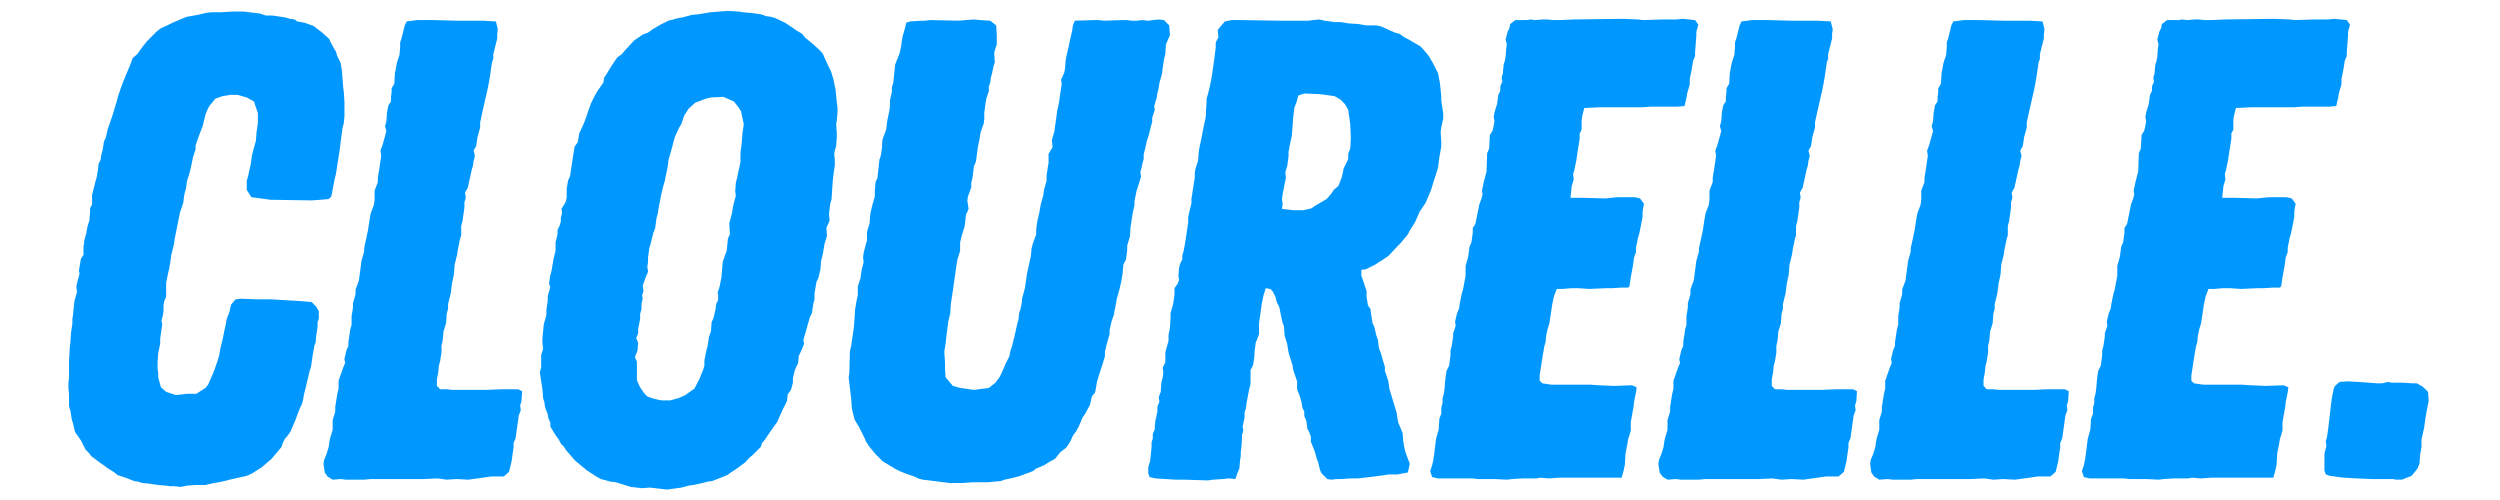
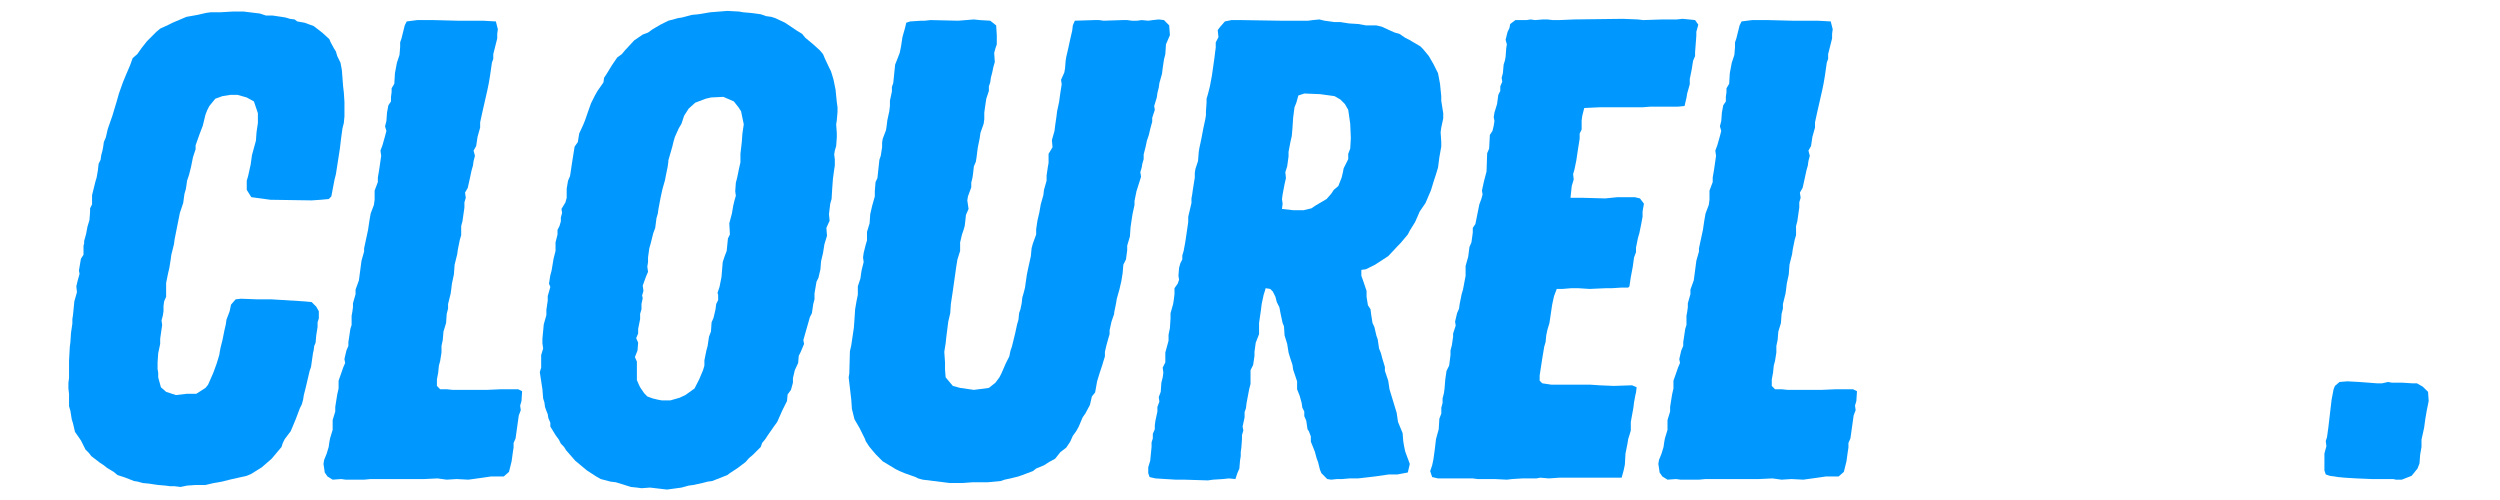
<svg xmlns="http://www.w3.org/2000/svg" version="1.2" preserveAspectRatio="xMidYMid meet" height="100" viewBox="0 0 375 75" zoomAndPan="magnify" width="500">
  <defs />
  <g id="b429462622">
    <g style="fill:#0098ff;fill-opacity:1;">
      <g transform="translate(5.543, 71.856)">
-         <path d="M 21.531 1.188 L 20.656 1.078 L 19.969 1.078 L 19.281 0.984 L 18.188 0.891 L 17.406 0.781 L 16.812 0.688 L 15.828 0.594 L 15.141 0.391 L 14.562 0.297 L 13.281 -0.203 L 12.094 -0.594 L 11.5 -1.078 L 10.516 -1.672 L 10.031 -2.062 L 9.438 -2.453 L 8.156 -3.438 L 7.766 -3.938 L 7.281 -4.422 L 6.594 -5.797 L 5.703 -7.078 L 5.406 -8.359 L 5.219 -8.953 L 5.016 -10.234 L 4.812 -10.922 L 4.812 -12.781 L 4.719 -13.578 L 4.719 -14.453 L 4.812 -15.141 L 4.812 -17.703 L 4.922 -19.766 L 5.016 -20.547 L 5.109 -21.938 L 5.312 -23.312 L 5.312 -24 L 5.406 -24.594 L 5.609 -26.656 L 6 -28.031 L 5.906 -28.906 L 6.094 -29.703 L 6.391 -30.781 L 6.297 -31.266 L 6.594 -33.047 L 6.984 -33.641 L 6.984 -35.016 L 7.078 -35.312 L 7.078 -35.703 L 7.375 -36.781 L 7.578 -37.859 L 7.875 -38.844 L 7.969 -40.031 L 7.969 -40.609 L 8.266 -41.203 L 8.266 -42.578 L 8.75 -44.547 L 8.953 -45.234 L 9.141 -46.312 L 9.25 -47.297 L 9.547 -47.891 L 9.641 -48.578 L 9.828 -49.266 L 9.938 -49.859 L 10.031 -50.547 L 10.328 -51.234 L 10.625 -52.516 L 11.312 -54.484 L 11.906 -56.453 L 12.297 -57.828 L 12.891 -59.5 L 13.375 -60.672 L 13.969 -62.062 L 14.359 -63.141 L 15.047 -63.734 L 15.734 -64.703 L 16.516 -65.688 L 17.906 -67.078 L 18.484 -67.562 L 19.766 -68.156 L 20.359 -68.453 L 22.422 -69.328 L 24.094 -69.625 L 25.375 -69.922 L 26.062 -70.016 L 27.531 -70.016 L 29.406 -70.125 L 30.984 -70.125 L 33.438 -69.828 L 34.328 -69.531 L 35.312 -69.531 L 36.688 -69.328 L 37.266 -69.234 L 37.953 -69.031 L 38.656 -68.938 L 39.047 -68.641 L 40.125 -68.453 L 41.5 -67.953 L 42.781 -66.969 L 43.859 -65.984 L 44.062 -65.5 L 44.547 -64.609 L 44.844 -64.125 L 45.047 -63.438 L 45.531 -62.453 L 45.734 -61.359 L 45.828 -60.188 L 45.922 -58.906 L 46.031 -58.016 L 46.125 -56.547 L 46.125 -54.391 L 46.031 -53.406 L 45.828 -52.609 L 45.625 -51.141 L 45.438 -49.562 L 44.844 -45.734 L 44.641 -44.938 L 44.156 -42.391 L 43.766 -42 L 42.578 -41.891 L 41.203 -41.797 L 35.016 -41.891 L 32.156 -42.281 L 31.469 -43.375 L 31.469 -44.75 L 31.672 -45.438 L 32.062 -47.203 L 32.25 -48.578 L 32.844 -50.75 L 32.938 -52.031 L 33.141 -53.406 L 33.141 -54.875 L 32.547 -56.641 L 31.469 -57.234 L 30.094 -57.625 L 29.016 -57.625 L 27.828 -57.438 L 26.75 -57.047 L 25.859 -55.953 L 25.562 -55.375 L 25.281 -54.672 L 24.875 -53 L 24.391 -51.734 L 23.797 -50.062 L 23.797 -49.469 L 23.406 -48.281 L 23.109 -46.812 L 22.812 -45.625 L 22.516 -44.75 L 22.422 -44.062 L 22.328 -43.469 L 22.125 -42.781 L 21.938 -41.406 L 21.438 -39.922 L 20.656 -36 L 20.547 -35.203 L 20.156 -33.641 L 20.062 -32.938 L 19.859 -31.672 L 19.672 -30.875 L 19.375 -29.406 L 19.375 -27.344 L 19.078 -26.656 L 18.984 -25.969 L 18.984 -25.172 L 18.875 -24.484 L 18.688 -23.797 L 18.781 -23.109 L 18.484 -21.047 L 18.484 -20.266 L 18.188 -18.875 L 18.094 -17.5 L 18.094 -16.516 L 18.188 -15.938 L 18.188 -15.25 L 18.594 -13.766 L 19.375 -13.078 L 20.844 -12.594 L 22.422 -12.781 L 23.891 -12.781 L 25.281 -13.672 L 25.672 -14.156 L 26.453 -15.938 L 26.953 -17.312 L 27.344 -18.594 L 27.438 -19.172 L 27.531 -19.672 L 27.828 -20.844 L 28.125 -22.328 L 28.328 -23.203 L 28.422 -23.891 L 28.906 -25.172 L 29.109 -26.156 L 29.797 -26.953 L 30.578 -27.047 L 33.141 -26.953 L 35.203 -26.953 L 40.031 -26.656 L 41.203 -26.547 L 41.891 -25.859 L 42.281 -25.172 L 42.281 -24.094 L 42.094 -23.5 L 42.094 -22.812 L 41.891 -21.531 L 41.797 -20.453 L 41.594 -19.969 L 41.5 -19.281 L 41.406 -18.875 L 41.109 -16.812 L 40.906 -16.234 L 40.328 -13.766 L 40.031 -12.594 L 39.922 -11.906 L 39.734 -11.219 L 39.438 -10.625 L 38.844 -9.047 L 38.359 -7.875 L 38.062 -7.172 L 37.672 -6.594 L 37.172 -6 L 36.875 -5.406 L 36.688 -4.812 L 35.203 -3.047 L 33.734 -1.766 L 32.156 -0.781 L 31.469 -0.484 L 28.906 0.094 L 27.734 0.391 L 26.547 0.594 L 25.281 0.891 L 23.797 0.891 L 22.516 0.984 Z M 21.531 1.188" style="stroke:none" />
+         <path d="M 21.531 1.188 L 20.656 1.078 L 19.969 1.078 L 19.281 0.984 L 18.188 0.891 L 17.406 0.781 L 16.812 0.688 L 15.828 0.594 L 15.141 0.391 L 14.562 0.297 L 13.281 -0.203 L 12.094 -0.594 L 11.5 -1.078 L 10.516 -1.672 L 10.031 -2.062 L 9.438 -2.453 L 8.156 -3.438 L 7.766 -3.938 L 7.281 -4.422 L 6.594 -5.797 L 5.703 -7.078 L 5.406 -8.359 L 5.219 -8.953 L 5.016 -10.234 L 4.812 -10.922 L 4.812 -12.781 L 4.719 -13.578 L 4.719 -14.453 L 4.812 -15.141 L 4.812 -17.703 L 4.922 -19.766 L 5.016 -20.547 L 5.109 -21.938 L 5.312 -23.312 L 5.312 -24 L 5.406 -24.594 L 5.609 -26.656 L 6 -28.031 L 5.906 -28.906 L 6.094 -29.703 L 6.391 -30.781 L 6.297 -31.266 L 6.594 -33.047 L 6.984 -33.641 L 6.984 -35.016 L 7.078 -35.312 L 7.078 -35.703 L 7.375 -36.781 L 7.578 -37.859 L 7.875 -38.844 L 7.969 -40.031 L 7.969 -40.609 L 8.266 -41.203 L 8.266 -42.578 L 8.75 -44.547 L 8.953 -45.234 L 9.141 -46.312 L 9.25 -47.297 L 9.547 -47.891 L 9.641 -48.578 L 9.828 -49.266 L 9.938 -49.859 L 10.031 -50.547 L 10.328 -51.234 L 10.625 -52.516 L 11.312 -54.484 L 11.906 -56.453 L 12.297 -57.828 L 12.891 -59.5 L 13.375 -60.672 L 13.969 -62.062 L 14.359 -63.141 L 15.047 -63.734 L 15.734 -64.703 L 16.516 -65.688 L 17.906 -67.078 L 18.484 -67.562 L 19.766 -68.156 L 20.359 -68.453 L 22.422 -69.328 L 24.094 -69.625 L 25.375 -69.922 L 26.062 -70.016 L 27.531 -70.016 L 29.406 -70.125 L 30.984 -70.125 L 33.438 -69.828 L 34.328 -69.531 L 35.312 -69.531 L 36.688 -69.328 L 37.266 -69.234 L 37.953 -69.031 L 38.656 -68.938 L 39.047 -68.641 L 40.125 -68.453 L 41.5 -67.953 L 42.781 -66.969 L 43.859 -65.984 L 44.062 -65.5 L 44.547 -64.609 L 44.844 -64.125 L 45.047 -63.438 L 45.531 -62.453 L 45.734 -61.359 L 45.828 -60.188 L 45.922 -58.906 L 46.031 -58.016 L 46.125 -56.547 L 46.125 -54.391 L 46.031 -53.406 L 45.828 -52.609 L 45.625 -51.141 L 45.438 -49.562 L 44.844 -45.734 L 44.641 -44.938 L 44.156 -42.391 L 43.766 -42 L 42.578 -41.891 L 41.203 -41.797 L 35.016 -41.891 L 32.156 -42.281 L 31.469 -43.375 L 31.469 -44.75 L 31.672 -45.438 L 32.062 -47.203 L 32.25 -48.578 L 32.844 -50.75 L 32.938 -52.031 L 33.141 -53.406 L 33.141 -54.875 L 32.547 -56.641 L 31.469 -57.234 L 30.094 -57.625 L 29.016 -57.625 L 27.828 -57.438 L 26.75 -57.047 L 25.859 -55.953 L 25.562 -55.375 L 25.281 -54.672 L 24.875 -53 L 24.391 -51.734 L 23.797 -50.062 L 23.797 -49.469 L 23.406 -48.281 L 23.109 -46.812 L 22.812 -45.625 L 22.516 -44.75 L 22.422 -44.062 L 22.328 -43.469 L 22.125 -42.781 L 21.938 -41.406 L 21.438 -39.922 L 20.656 -36 L 20.547 -35.203 L 20.156 -33.641 L 20.062 -32.938 L 19.859 -31.672 L 19.672 -30.875 L 19.375 -29.406 L 19.375 -27.344 L 19.078 -26.656 L 18.984 -25.969 L 18.984 -25.172 L 18.875 -24.484 L 18.688 -23.797 L 18.781 -23.109 L 18.484 -21.047 L 18.484 -20.266 L 18.188 -18.875 L 18.094 -17.5 L 18.094 -16.516 L 18.188 -15.938 L 18.188 -15.25 L 18.594 -13.766 L 19.375 -13.078 L 20.844 -12.594 L 22.422 -12.781 L 23.891 -12.781 L 25.281 -13.672 L 25.672 -14.156 L 26.453 -15.938 L 26.953 -17.312 L 27.344 -18.594 L 27.438 -19.172 L 27.531 -19.672 L 27.828 -20.844 L 28.125 -22.328 L 28.328 -23.203 L 28.422 -23.891 L 28.906 -25.172 L 29.109 -26.156 L 29.797 -26.953 L 30.578 -27.047 L 33.141 -26.953 L 35.203 -26.953 L 40.031 -26.656 L 41.203 -26.547 L 41.891 -25.859 L 42.281 -25.172 L 42.281 -24.094 L 42.094 -23.5 L 42.094 -22.812 L 41.891 -21.531 L 41.797 -20.453 L 41.594 -19.969 L 41.5 -19.281 L 41.406 -18.875 L 41.109 -16.812 L 40.906 -16.234 L 40.328 -13.766 L 40.031 -12.594 L 39.922 -11.906 L 39.734 -11.219 L 39.438 -10.625 L 38.844 -9.047 L 38.359 -7.875 L 38.062 -7.172 L 37.172 -6 L 36.875 -5.406 L 36.688 -4.812 L 35.203 -3.047 L 33.734 -1.766 L 32.156 -0.781 L 31.469 -0.484 L 28.906 0.094 L 27.734 0.391 L 26.547 0.594 L 25.281 0.891 L 23.797 0.891 L 22.516 0.984 Z M 21.531 1.188" style="stroke:none" />
      </g>
    </g>
    <g style="fill:#0098ff;fill-opacity:1;">
      <g transform="translate(45.569, 71.856)">
        <path d="M 4.328 0.094 L 3.547 -0.391 L 3.141 -0.984 L 3.047 -1.672 L 2.953 -2.266 L 3.047 -2.859 L 3.438 -3.828 L 3.734 -4.812 L 3.828 -5.5 L 3.938 -6.094 L 4.328 -7.375 L 4.328 -8.844 L 4.719 -10.125 L 4.719 -10.812 L 4.812 -11.406 L 5.016 -12.688 L 5.219 -13.578 L 5.219 -14.75 L 5.703 -16.125 L 5.906 -16.719 L 6.203 -17.406 L 6.094 -18 L 6.391 -19.281 L 6.688 -19.969 L 6.688 -20.547 L 6.781 -21.141 L 6.984 -22.516 L 7.172 -23.109 L 7.172 -24.484 L 7.281 -25.078 L 7.375 -25.766 L 7.375 -26.359 L 7.766 -27.734 L 7.766 -28.422 L 8.266 -29.797 L 8.656 -32.75 L 9.047 -34.125 L 9.047 -34.609 L 9.641 -37.375 L 9.828 -38.656 L 10.031 -39.828 L 10.516 -41.109 L 10.625 -41.891 L 10.625 -43.266 L 11.109 -44.547 L 11.109 -45.234 L 11.312 -46.422 L 11.609 -48.484 L 11.5 -49.266 L 11.797 -50.062 L 12.188 -51.438 L 12.391 -52.219 L 12.188 -52.906 L 12.391 -53.703 L 12.484 -54.969 L 12.688 -56.062 L 13.078 -56.641 L 13.078 -57.328 L 13.172 -58.016 L 13.172 -58.609 L 13.578 -59.297 L 13.672 -60.875 L 13.969 -62.453 L 14.359 -63.625 L 14.453 -64.812 L 14.453 -65.5 L 14.656 -66.094 L 15.141 -68.047 L 15.438 -68.641 L 17.016 -68.844 L 19.375 -68.844 L 23.016 -68.75 L 26.844 -68.75 L 28.812 -68.641 L 29.109 -67.469 L 29.016 -66.781 L 29.016 -66.094 L 28.422 -63.734 L 28.422 -63.031 L 28.219 -62.453 L 27.922 -60.391 L 27.734 -59.297 L 27.531 -58.312 L 26.75 -54.875 L 26.453 -53.5 L 26.453 -52.719 L 26.062 -51.328 L 25.859 -49.953 L 25.469 -49.266 L 25.672 -48.484 L 25.469 -47.703 L 25.375 -47.016 L 25.172 -46.312 L 24.875 -44.938 L 24.594 -43.672 L 24.188 -42.969 L 24.297 -42.188 L 24.094 -41.5 L 24.094 -40.719 L 23.797 -38.656 L 23.609 -37.953 L 23.609 -36.578 L 23.406 -35.891 L 23.109 -34.422 L 23.016 -33.734 L 22.625 -32.156 L 22.516 -30.688 L 22.219 -29.312 L 22.125 -28.516 L 22.031 -27.828 L 21.641 -26.25 L 21.641 -25.562 L 21.438 -24.781 L 21.344 -23.406 L 20.953 -22.125 L 20.844 -20.844 L 20.656 -19.969 L 20.656 -18.984 L 20.547 -18.297 L 20.453 -17.703 L 20.266 -17.016 L 20.156 -15.938 L 19.969 -14.953 L 19.969 -13.969 L 20.453 -13.469 L 21.438 -13.469 L 22.328 -13.375 L 27.438 -13.375 L 29.594 -13.469 L 32.156 -13.469 L 32.75 -13.172 L 32.656 -11.703 L 32.453 -11.016 L 32.547 -10.328 L 32.25 -9.547 L 31.766 -6.094 L 31.469 -5.406 L 31.469 -4.719 L 31.375 -4.125 L 31.172 -2.656 L 30.781 -1.078 L 30 -0.391 L 28.125 -0.391 L 26.844 -0.203 L 24.688 0.094 L 22.922 0 L 21.438 0.094 L 20.062 -0.094 L 18.094 0 L 10.031 0 L 9.047 0.094 L 6.297 0.094 L 5.609 0 Z M 4.328 0.094" style="stroke:none" />
      </g>
    </g>
    <g style="fill:#0098ff;fill-opacity:1;">
      <g transform="translate(76.253, 71.856)">
        <path d="M 23.797 1.578 L 21.25 1.281 L 19.969 1.375 L 19.281 1.281 L 18.391 1.188 L 16.125 0.484 L 15.344 0.391 L 13.859 0 L 13.172 -0.391 L 11.797 -1.281 L 10.031 -2.75 L 8.656 -4.328 L 8.359 -4.812 L 7.875 -5.312 L 7.578 -5.906 L 7.078 -6.594 L 6.297 -7.875 L 6.297 -8.453 L 6 -9.141 L 5.906 -9.734 L 5.703 -10.234 L 5.5 -10.812 L 5.406 -11.5 L 5.219 -12.094 L 5.109 -13.469 L 5.016 -14.062 L 4.719 -16.031 L 4.922 -16.719 L 4.922 -18.594 L 5.219 -19.578 L 5.109 -20.359 L 5.109 -21.047 L 5.312 -23.203 L 5.703 -24.594 L 5.703 -25.375 L 5.906 -26.75 L 5.906 -27.438 L 6.297 -28.812 L 6.094 -29.312 L 6.297 -30.578 L 6.484 -31.266 L 6.781 -33.047 L 7.078 -34.219 L 7.078 -35.5 L 7.375 -36.688 L 7.375 -37.375 L 7.672 -37.953 L 7.875 -38.656 L 7.875 -39.234 L 8.062 -39.922 L 7.969 -40.516 L 8.562 -41.5 L 8.75 -42.188 L 8.75 -43.562 L 8.953 -44.75 L 9.25 -45.438 L 9.344 -46.031 L 9.547 -47.406 L 9.938 -49.859 L 10.422 -50.547 L 10.625 -51.828 L 11.219 -53.109 L 11.5 -53.797 L 11.906 -54.969 L 12.391 -56.344 L 12.984 -57.531 L 13.375 -58.219 L 14.266 -59.5 L 14.359 -60.188 L 14.75 -60.781 L 15.531 -62.062 L 16.328 -63.234 L 17.016 -63.734 L 17.5 -64.312 L 18.875 -65.797 L 20.156 -66.672 L 20.953 -66.969 L 21.641 -67.469 L 22.812 -68.156 L 24 -68.75 L 25.469 -69.141 L 26.062 -69.234 L 27.531 -69.625 L 28.516 -69.719 L 30.297 -70.016 L 31.672 -70.125 L 32.844 -70.219 L 34.609 -70.125 L 35.203 -70.016 L 36.281 -69.922 L 37.859 -69.719 L 38.656 -69.438 L 39.438 -69.328 L 40.031 -69.141 L 41.5 -68.453 L 43.266 -67.266 L 44.062 -66.781 L 44.547 -66.188 L 45.625 -65.297 L 46.719 -64.312 L 47.203 -63.734 L 47.5 -63.031 L 48.094 -61.766 L 48.391 -61.172 L 48.578 -60.578 L 48.781 -59.891 L 49.078 -58.422 L 49.266 -56.547 L 49.375 -55.766 L 49.375 -55.078 L 49.266 -53.797 L 49.172 -53.203 L 49.266 -51.922 L 49.266 -51.234 L 49.172 -49.953 L 48.969 -49.266 L 48.875 -48.688 L 48.969 -47.984 L 48.969 -47.016 L 48.875 -46.422 L 48.688 -45.047 L 48.578 -43.562 L 48.484 -42 L 48.281 -41.297 L 48.094 -39.734 L 48.188 -38.75 L 47.703 -37.672 L 47.797 -36.484 L 47.406 -35.203 L 47.203 -33.922 L 46.906 -32.656 L 46.812 -31.469 L 46.516 -30.188 L 46.219 -29.594 L 45.922 -27.828 L 45.922 -26.953 L 45.734 -26.25 L 45.531 -24.875 L 45.234 -24.297 L 44.25 -20.844 L 44.359 -20.266 L 43.859 -19.078 L 43.562 -18.484 L 43.469 -17.406 L 42.969 -16.328 L 42.688 -15.141 L 42.688 -14.453 L 42.391 -13.375 L 41.891 -12.688 L 41.797 -11.703 L 41.109 -10.328 L 40.328 -8.562 L 39.828 -7.875 L 38.938 -6.594 L 38.547 -6 L 38.062 -5.406 L 37.859 -4.812 L 36.688 -3.641 L 36.094 -3.141 L 35.594 -2.562 L 34.422 -1.672 L 33.234 -0.891 L 32.844 -0.594 L 30.578 0.297 L 29.891 0.391 L 29.109 0.594 L 27.734 0.891 L 27.047 0.984 L 25.969 1.281 Z M 23.016 -11.797 L 24.297 -11.797 L 25.672 -12.188 L 26.547 -12.594 L 27.922 -13.578 L 28.625 -14.953 L 29.203 -16.328 L 29.406 -17.016 L 29.406 -17.797 L 29.703 -19.281 L 29.891 -19.969 L 30.094 -21.344 L 30.391 -22.125 L 30.484 -23.5 L 30.781 -24.188 L 31.078 -25.469 L 31.172 -26.25 L 31.469 -26.844 L 31.469 -27.641 L 31.375 -27.922 L 31.672 -28.812 L 31.969 -30.297 L 32.156 -32.547 L 32.453 -33.438 L 32.75 -34.219 L 32.938 -36.094 L 33.234 -36.688 L 33.141 -38.359 L 33.531 -39.828 L 33.734 -41.016 L 33.922 -41.797 L 34.125 -42.484 L 34.031 -43.172 L 34.125 -44.453 L 34.328 -45.234 L 34.609 -46.609 L 34.812 -47.5 L 34.812 -48.781 L 35.016 -50.547 L 35.109 -51.828 L 35.312 -53.203 L 34.906 -55.172 L 34.516 -55.766 L 33.828 -56.641 L 32.25 -57.328 L 30.391 -57.234 L 29.594 -57.047 L 28.031 -56.453 L 27.047 -55.562 L 26.359 -54.484 L 25.969 -53.297 L 25.562 -52.609 L 24.984 -51.328 L 24.781 -50.641 L 24.594 -49.859 L 24 -47.797 L 24 -47.594 L 23.891 -46.812 L 23.609 -45.438 L 23.5 -44.844 L 23.109 -43.469 L 22.812 -42.094 L 22.516 -40.516 L 22.422 -39.828 L 22.219 -39.141 L 22.031 -37.672 L 21.734 -36.875 L 21.344 -35.312 L 21.141 -34.609 L 20.953 -33.234 L 20.953 -32.547 L 20.844 -31.859 L 20.953 -31.078 L 20.656 -30.391 L 20.156 -29.016 L 20.266 -28.219 L 20.062 -27.531 L 20.156 -27.141 L 19.969 -26.25 L 19.969 -25.469 L 19.766 -24.781 L 19.766 -24 L 19.469 -22.516 L 19.469 -21.828 L 19.172 -21.141 L 19.469 -20.453 L 19.375 -19.281 L 18.984 -18.297 L 19.281 -17.609 L 19.281 -14.844 L 19.578 -14.156 L 19.766 -13.766 L 20.359 -12.891 L 20.844 -12.391 L 21.641 -12.094 L 22.422 -11.906 Z M 23.016 -11.797" style="stroke:none" />
      </g>
    </g>
    <g style="fill:#0098ff;fill-opacity:1;">
      <g transform="translate(121.097, 71.856)">
        <path d="M 21.344 0.594 L 17.312 0.094 L 16.625 -0.094 L 16.234 -0.297 L 14.562 -0.891 L 13.859 -1.188 L 13.281 -1.469 L 11.312 -2.656 L 10.328 -3.641 L 9.734 -4.328 L 9.25 -4.922 L 8.75 -5.703 L 8.656 -6 L 7.875 -7.578 L 7.078 -8.953 L 6.688 -10.516 L 6.594 -11.906 L 6.203 -15.25 L 6.297 -15.828 L 6.391 -19.172 L 6.594 -20.062 L 6.984 -22.719 L 7.078 -24 L 7.172 -25.469 L 7.375 -26.656 L 7.578 -27.641 L 7.578 -28.906 L 7.969 -30.094 L 8.062 -30.781 L 8.156 -31.375 L 8.453 -32.547 L 8.359 -33.234 L 8.453 -33.922 L 8.75 -35.109 L 8.953 -35.797 L 8.953 -37.078 L 9.344 -38.359 L 9.438 -39.734 L 9.734 -41.016 L 10.125 -42.391 L 10.125 -43.172 L 10.234 -44.547 L 10.516 -45.141 L 10.812 -47.891 L 11.016 -48.484 L 11.219 -49.766 L 11.219 -50.453 L 11.312 -51.047 L 11.797 -52.312 L 11.906 -53 L 12 -53.797 L 12.297 -55.172 L 12.391 -55.953 L 12.391 -56.75 L 12.688 -58.125 L 12.688 -58.812 L 12.891 -59.406 L 13.172 -62.156 L 13.672 -63.438 L 13.859 -63.922 L 14.062 -64.906 L 14.266 -66.281 L 14.656 -67.656 L 14.844 -68.453 L 15.438 -68.641 L 17.109 -68.75 L 17.609 -68.75 L 18.484 -68.844 L 22.625 -68.75 L 24.984 -68.938 L 25.859 -68.844 L 27.438 -68.75 L 28.328 -68.047 L 28.422 -66.578 L 28.422 -65.203 L 28.219 -64.609 L 28.031 -63.922 L 28.125 -62.547 L 27.922 -61.859 L 27.734 -60.969 L 27.531 -60.188 L 27.438 -59.5 L 27.234 -58.906 L 27.234 -58.219 L 26.844 -57.047 L 26.656 -55.766 L 26.547 -54.969 L 26.547 -53.984 L 26.453 -53.297 L 25.969 -51.922 L 25.859 -51.141 L 25.562 -49.656 L 25.375 -48.188 L 25.281 -47.594 L 24.984 -46.906 L 24.875 -45.922 L 24.781 -45.234 L 24.594 -44.453 L 24.594 -43.766 L 24.094 -42.391 L 24 -41.797 L 24.188 -40.516 L 23.797 -39.625 L 23.703 -38.75 L 23.609 -37.953 L 23.406 -37.266 L 23.203 -36.688 L 22.922 -35.5 L 22.922 -34.219 L 22.516 -32.938 L 22.328 -31.766 L 21.828 -28.219 L 21.531 -26.25 L 21.438 -24.875 L 21.141 -23.609 L 20.844 -21.25 L 20.75 -20.359 L 20.656 -19.766 L 20.547 -19.078 L 20.656 -17.5 L 20.656 -16.422 L 20.75 -15.25 L 21.828 -13.969 L 22.922 -13.672 L 24.984 -13.375 L 27.234 -13.672 L 28.219 -14.453 L 28.812 -15.25 L 29.109 -15.828 L 29.797 -17.406 L 30.297 -18.391 L 30.484 -19.281 L 30.688 -19.859 L 31.172 -21.828 L 31.469 -23.203 L 31.672 -23.891 L 31.766 -24.875 L 31.969 -25.469 L 32.156 -26.359 L 32.25 -27.234 L 32.453 -27.922 L 32.656 -28.719 L 32.75 -29.406 L 32.938 -30.688 L 33.141 -31.672 L 33.531 -33.438 L 33.641 -34.609 L 33.828 -35.312 L 34.328 -36.688 L 34.328 -37.469 L 34.516 -38.75 L 34.812 -40.031 L 35.016 -41.203 L 35.406 -42.578 L 35.5 -43.375 L 35.891 -44.75 L 35.891 -45.531 L 36.094 -46.906 L 36.188 -47.406 L 36.188 -48.781 L 36.781 -49.766 L 36.688 -50.844 L 37.078 -52.219 L 37.172 -53 L 37.375 -54.391 L 37.469 -55.172 L 37.766 -56.547 L 37.953 -57.922 L 38.156 -59.203 L 38.062 -59.891 L 38.547 -60.969 L 38.656 -61.562 L 38.75 -62.75 L 38.844 -63.328 L 39.141 -64.609 L 39.438 -65.984 L 39.734 -67.266 L 39.828 -68.047 L 40.125 -68.75 L 43.078 -68.844 L 43.766 -68.844 L 44.453 -68.75 L 47.297 -68.844 L 47.984 -68.844 L 48.688 -68.75 L 49.469 -68.75 L 50.156 -68.844 L 51.141 -68.75 L 51.828 -68.844 L 52.719 -68.938 L 53.5 -68.844 L 54.281 -68.047 L 54.391 -66.578 L 53.797 -65.203 L 53.703 -63.734 L 53.5 -62.938 L 53.297 -61.562 L 53.203 -60.781 L 52.812 -59.406 L 52.719 -58.719 L 52.516 -57.922 L 52.422 -57.234 L 52.031 -55.953 L 52.125 -55.375 L 51.734 -54.188 L 51.734 -53.594 L 51.438 -52.516 L 51.234 -51.625 L 50.938 -50.75 L 50.75 -49.859 L 50.453 -48.688 L 50.453 -47.984 L 50.25 -47.297 L 50.156 -46.719 L 49.953 -46.031 L 50.062 -45.344 L 49.375 -43.172 L 49.078 -41.703 L 49.078 -41.109 L 48.781 -39.734 L 48.688 -39.141 L 48.484 -37.766 L 48.391 -36.391 L 47.984 -35.016 L 47.984 -34.328 L 47.797 -32.938 L 47.406 -32.156 L 47.297 -30.875 L 47.109 -29.703 L 46.812 -28.422 L 46.422 -27.047 L 46.312 -26.359 L 46.031 -24.984 L 46.031 -24.781 L 45.625 -23.609 L 45.344 -22.328 L 45.344 -21.734 L 45.141 -21.047 L 44.844 -19.969 L 44.641 -19.078 L 44.641 -18.391 L 44.453 -17.797 L 44.25 -17.109 L 43.859 -15.938 L 43.469 -14.656 L 43.172 -12.984 L 42.688 -12.391 L 42.391 -11.109 L 41.703 -9.828 L 41.297 -9.25 L 40.719 -7.875 L 40.328 -7.172 L 39.828 -6.484 L 39.438 -5.609 L 38.844 -4.719 L 37.953 -4.031 L 37.172 -3.047 L 36.281 -2.562 L 35.5 -2.062 L 34.328 -1.578 L 33.828 -1.188 L 32.25 -0.594 L 31.672 -0.391 L 30.484 -0.094 L 29.594 0.094 L 29.016 0.297 L 27.047 0.484 L 24.781 0.484 L 23.312 0.594 Z M 21.344 0.594" style="stroke:none" />
      </g>
    </g>
    <g style="fill:#0098ff;fill-opacity:1;">
      <g transform="translate(168.204, 71.856)">
        <path d="M 12.984 0.203 L 9.438 0.094 L 8.156 0.094 L 5.109 -0.094 L 4.234 -0.297 L 4.031 -0.891 L 4.031 -1.766 L 4.328 -2.75 L 4.422 -3.734 L 4.531 -4.812 L 4.531 -5.5 L 4.719 -6.094 L 4.719 -6.781 L 5.016 -7.469 L 5.016 -8.062 L 5.109 -8.75 L 5.406 -10.125 L 5.406 -10.812 L 5.703 -11.609 L 5.609 -12.297 L 5.906 -13.078 L 6 -14.453 L 6.203 -15.25 L 6.297 -15.938 L 6.203 -16.719 L 6.594 -17.5 L 6.594 -18.984 L 7.078 -20.75 L 7.078 -21.641 L 7.281 -22.625 L 7.375 -24.094 L 7.375 -24.875 L 7.766 -26.25 L 7.875 -26.953 L 7.969 -27.734 L 7.969 -28.625 L 8.453 -29.312 L 8.656 -29.891 L 8.562 -30.484 L 8.656 -31.672 L 8.844 -32.359 L 9.141 -32.938 L 9.141 -33.531 L 9.344 -34.219 L 9.547 -35.312 L 9.641 -35.891 L 9.828 -37.172 L 10.031 -38.547 L 10.031 -39.344 L 10.516 -41.406 L 10.516 -42.094 L 10.625 -42.688 L 10.719 -43.375 L 10.922 -44.641 L 11.016 -45.234 L 11.016 -45.922 L 11.109 -46.516 L 11.5 -47.703 L 11.609 -49.078 L 11.703 -49.656 L 12 -51.047 L 12.297 -52.609 L 12.594 -53.984 L 12.688 -54.578 L 12.688 -55.172 L 12.781 -56.453 L 12.781 -57.047 L 12.984 -57.734 L 13.281 -58.906 L 13.578 -60.484 L 13.969 -63.234 L 14.062 -64.016 L 14.156 -64.703 L 14.156 -65.5 L 14.562 -66.281 L 14.453 -67.359 L 14.844 -67.859 L 15.531 -68.641 L 16.516 -68.844 L 17.906 -68.844 L 23.797 -68.75 L 28.031 -68.75 L 28.719 -68.844 L 29.703 -68.938 L 30.484 -68.75 L 31.969 -68.547 L 32.844 -68.547 L 34.125 -68.344 L 35.594 -68.25 L 36.688 -68.047 L 38.25 -68.047 L 39.047 -67.859 L 40.125 -67.359 L 41.016 -66.969 L 41.703 -66.781 L 42.578 -66.188 L 43.172 -65.891 L 43.672 -65.594 L 44.844 -64.906 L 45.234 -64.516 L 45.734 -63.922 L 46.125 -63.438 L 46.812 -62.25 L 47.5 -60.875 L 47.797 -59.297 L 47.984 -57.438 L 47.984 -56.75 L 48.281 -54.875 L 48.281 -54.094 L 47.984 -52.719 L 47.891 -52.031 L 47.984 -50.547 L 47.984 -49.859 L 47.703 -48.281 L 47.5 -46.719 L 47.203 -45.734 L 46.812 -44.547 L 46.609 -43.859 L 46.422 -43.266 L 46.125 -42.578 L 45.625 -41.406 L 44.75 -40.125 L 44.453 -39.438 L 44.062 -38.547 L 43.266 -37.266 L 42.969 -36.688 L 41.891 -35.406 L 41.406 -34.906 L 40.031 -33.438 L 38.062 -32.156 L 36.688 -31.469 L 36 -31.375 L 36 -30.484 L 36.281 -29.703 L 36.781 -28.219 L 36.781 -27.344 L 36.984 -26.062 L 37.375 -25.469 L 37.469 -24.688 L 37.672 -23.406 L 37.953 -22.812 L 38.25 -21.531 L 38.453 -20.953 L 38.656 -19.578 L 38.938 -18.875 L 39.141 -18.094 L 39.531 -16.812 L 39.531 -16.234 L 40.031 -14.75 L 40.219 -13.469 L 41.297 -9.938 L 41.5 -8.562 L 42.188 -6.891 L 42.281 -5.703 L 42.391 -5.016 L 42.578 -4.125 L 43.266 -2.266 L 42.969 -0.984 L 42.484 -0.891 L 41.406 -0.688 L 40.125 -0.688 L 38.062 -0.391 L 35.5 -0.094 L 34.219 -0.094 L 33.141 0 L 32.359 0 L 31.469 0.094 L 30.875 0 L 30 -0.891 L 29.797 -1.375 L 29.5 -2.562 L 29.312 -3.047 L 29.016 -4.125 L 28.422 -5.609 L 28.422 -6.391 L 28.125 -7.172 L 27.922 -7.469 L 27.734 -8.75 L 27.438 -9.438 L 27.438 -10.125 L 27.141 -10.719 L 27.047 -11.406 L 26.75 -12.484 L 26.359 -13.469 L 26.359 -14.656 L 25.766 -16.422 L 25.672 -17.109 L 25.281 -18.297 L 25.078 -18.984 L 24.875 -20.266 L 24.484 -21.531 L 24.391 -22.922 L 24.188 -23.406 L 23.891 -24.781 L 23.703 -25.766 L 23.312 -26.547 L 23.109 -27.344 L 22.719 -28.125 L 22.328 -28.516 L 21.641 -28.625 L 21.531 -28.219 L 21.344 -27.641 L 21.047 -26.25 L 20.953 -25.469 L 20.656 -23.406 L 20.656 -21.734 L 20.156 -20.453 L 19.969 -19.078 L 19.969 -18.484 L 19.766 -17.109 L 19.375 -16.328 L 19.375 -14.266 L 19.172 -13.469 L 18.781 -11.406 L 18.688 -10.625 L 18.484 -10.031 L 18.484 -9.25 L 18.188 -7.875 L 18.297 -7.281 L 18.094 -6.594 L 18.094 -6 L 18 -4.719 L 17.906 -4.031 L 17.906 -3.438 L 17.797 -2.75 L 17.703 -1.578 L 17.406 -0.891 L 17.109 0 L 16.125 -0.094 L 15.25 0 L 13.766 0.094 Z M 25.766 -40.328 L 27.344 -40.328 L 28.516 -40.609 L 29.109 -41.016 L 30.094 -41.594 L 30.781 -42 L 31.469 -42.781 L 31.859 -43.375 L 32.547 -43.953 L 33.047 -45.234 L 33.234 -46.031 L 33.344 -46.609 L 34.031 -47.984 L 34.031 -48.781 L 34.328 -49.562 L 34.422 -51.141 L 34.328 -53.297 L 34.031 -55.375 L 33.531 -56.25 L 32.844 -56.938 L 31.969 -57.438 L 29.797 -57.734 L 27.438 -57.828 L 26.547 -57.531 L 26.25 -56.453 L 25.969 -55.766 L 25.766 -54.188 L 25.672 -52.719 L 25.562 -51.438 L 25.375 -50.641 L 25.078 -49.078 L 25.078 -48.391 L 24.875 -46.906 L 24.594 -46.031 L 24.688 -45.141 L 24.484 -44.25 L 24.188 -42.688 L 24.094 -42 L 24.188 -41.297 L 24.094 -40.516 Z M 25.766 -40.328" style="stroke:none" />
      </g>
    </g>
    <g style="fill:#0098ff;fill-opacity:1;">
      <g transform="translate(211.574, 71.856)">
        <path d="M 14.453 0.094 L 12.594 0 L 10.031 0 L 9.344 -0.094 L 4.125 -0.094 L 3.25 -0.297 L 2.953 -1.188 L 3.25 -2.062 L 3.438 -2.953 L 3.641 -4.422 L 3.828 -6 L 4.234 -7.469 L 4.328 -9.047 L 4.625 -9.828 L 4.625 -10.719 L 4.812 -11.406 L 4.812 -12.094 L 5.016 -12.891 L 5.109 -13.578 L 5.219 -14.953 L 5.406 -16.234 L 5.797 -17.016 L 6 -18.594 L 6 -19.281 L 6.203 -20.062 L 6.391 -21.344 L 6.391 -21.828 L 6.781 -23.016 L 6.688 -23.609 L 6.984 -24.875 L 7.281 -25.562 L 7.375 -26.25 L 7.672 -27.734 L 7.875 -28.422 L 8.266 -30.484 L 8.266 -31.969 L 8.656 -33.344 L 8.844 -34.812 L 9.141 -35.5 L 9.25 -36.281 L 9.344 -36.984 L 9.344 -37.672 L 9.734 -38.25 L 10.328 -41.203 L 10.625 -42 L 10.812 -42.688 L 10.719 -43.266 L 11.016 -44.641 L 11.406 -46.125 L 11.5 -48.875 L 11.797 -49.562 L 11.906 -51.625 L 12.297 -52.219 L 12.484 -53 L 12.594 -53.703 L 12.484 -54.281 L 12.594 -54.969 L 12.984 -56.25 L 13.172 -57.625 L 13.469 -58.219 L 13.469 -58.906 L 13.766 -59.594 L 13.672 -60.188 L 13.859 -60.875 L 13.969 -62.156 L 14.156 -62.75 L 14.266 -63.328 L 14.359 -64.609 L 14.453 -65.203 L 14.266 -65.891 L 14.562 -67.078 L 14.844 -67.656 L 14.953 -68.25 L 15.734 -68.844 L 17.406 -68.844 L 18 -68.938 L 18.688 -68.844 L 19.859 -68.938 L 20.547 -68.938 L 21.344 -68.844 L 22.328 -68.844 L 24.484 -68.938 L 31.859 -69.031 L 34.125 -68.938 L 34.906 -68.844 L 37.766 -68.938 L 39.922 -68.938 L 40.812 -69.031 L 41.797 -68.938 L 42.688 -68.844 L 43.172 -68.156 L 42.875 -67.078 L 42.875 -66.484 L 42.688 -64.016 L 42.688 -63.438 L 42.391 -62.75 L 42.281 -62.062 L 42.188 -61.469 L 41.891 -59.984 L 41.891 -59.203 L 41.5 -57.828 L 41.406 -57.234 L 41.109 -55.953 L 40.125 -55.859 L 36 -55.859 L 34.812 -55.766 L 28.422 -55.766 L 26.062 -55.656 L 25.766 -54.484 L 25.672 -53.797 L 25.672 -52.422 L 25.375 -51.828 L 25.375 -51.047 L 25.078 -49.172 L 24.875 -47.797 L 24.594 -46.422 L 24.391 -45.734 L 24.484 -44.938 L 24.188 -43.953 L 24 -42.188 L 25.766 -42.188 L 29.203 -42.094 L 31.078 -42.281 L 33.641 -42.281 L 34.422 -42.094 L 35.016 -41.297 L 34.812 -40.125 L 34.812 -39.344 L 34.609 -38.25 L 34.328 -36.875 L 34.125 -36.188 L 33.828 -34.719 L 33.828 -34.031 L 33.531 -33.234 L 33.344 -31.859 L 33.047 -30.297 L 32.844 -28.906 L 32.656 -28.719 L 31.672 -28.719 L 30.188 -28.625 L 29.312 -28.625 L 26.844 -28.516 L 25.172 -28.625 L 24.094 -28.625 L 22.812 -28.516 L 21.938 -28.516 L 21.531 -27.438 L 21.25 -26.156 L 20.844 -23.406 L 20.547 -22.422 L 20.359 -21.531 L 20.266 -20.547 L 20.062 -19.859 L 19.766 -18.094 L 19.375 -15.531 L 19.375 -14.75 L 19.766 -14.359 L 21.141 -14.156 L 26.953 -14.156 L 28.328 -14.062 L 30.484 -13.969 L 33.234 -14.062 L 33.922 -13.766 L 33.828 -12.984 L 33.734 -12.594 L 33.531 -11.5 L 33.438 -10.719 L 33.047 -8.562 L 33.047 -7.281 L 32.844 -6.594 L 32.656 -6 L 32.547 -5.312 L 32.25 -3.828 L 32.156 -2.156 L 31.969 -1.281 L 31.672 -0.203 L 22.328 -0.203 L 20.75 -0.094 L 19.469 -0.203 L 18.875 -0.094 L 16.812 -0.094 L 15.25 0 Z M 14.453 0.094" style="stroke:none" />
      </g>
    </g>
    <g style="fill:#0098ff;fill-opacity:1;">
      <g transform="translate(245.798, 71.856)">
        <path d="M 4.328 0.094 L 3.547 -0.391 L 3.141 -0.984 L 3.047 -1.672 L 2.953 -2.266 L 3.047 -2.859 L 3.438 -3.828 L 3.734 -4.812 L 3.828 -5.5 L 3.938 -6.094 L 4.328 -7.375 L 4.328 -8.844 L 4.719 -10.125 L 4.719 -10.812 L 4.812 -11.406 L 5.016 -12.688 L 5.219 -13.578 L 5.219 -14.75 L 5.703 -16.125 L 5.906 -16.719 L 6.203 -17.406 L 6.094 -18 L 6.391 -19.281 L 6.688 -19.969 L 6.688 -20.547 L 6.781 -21.141 L 6.984 -22.516 L 7.172 -23.109 L 7.172 -24.484 L 7.281 -25.078 L 7.375 -25.766 L 7.375 -26.359 L 7.766 -27.734 L 7.766 -28.422 L 8.266 -29.797 L 8.656 -32.75 L 9.047 -34.125 L 9.047 -34.609 L 9.641 -37.375 L 9.828 -38.656 L 10.031 -39.828 L 10.516 -41.109 L 10.625 -41.891 L 10.625 -43.266 L 11.109 -44.547 L 11.109 -45.234 L 11.312 -46.422 L 11.609 -48.484 L 11.5 -49.266 L 11.797 -50.062 L 12.188 -51.438 L 12.391 -52.219 L 12.188 -52.906 L 12.391 -53.703 L 12.484 -54.969 L 12.688 -56.062 L 13.078 -56.641 L 13.078 -57.328 L 13.172 -58.016 L 13.172 -58.609 L 13.578 -59.297 L 13.672 -60.875 L 13.969 -62.453 L 14.359 -63.625 L 14.453 -64.812 L 14.453 -65.5 L 14.656 -66.094 L 15.141 -68.047 L 15.438 -68.641 L 17.016 -68.844 L 19.375 -68.844 L 23.016 -68.75 L 26.844 -68.75 L 28.812 -68.641 L 29.109 -67.469 L 29.016 -66.781 L 29.016 -66.094 L 28.422 -63.734 L 28.422 -63.031 L 28.219 -62.453 L 27.922 -60.391 L 27.734 -59.297 L 27.531 -58.312 L 26.75 -54.875 L 26.453 -53.5 L 26.453 -52.719 L 26.062 -51.328 L 25.859 -49.953 L 25.469 -49.266 L 25.672 -48.484 L 25.469 -47.703 L 25.375 -47.016 L 25.172 -46.312 L 24.875 -44.938 L 24.594 -43.672 L 24.188 -42.969 L 24.297 -42.188 L 24.094 -41.5 L 24.094 -40.719 L 23.797 -38.656 L 23.609 -37.953 L 23.609 -36.578 L 23.406 -35.891 L 23.109 -34.422 L 23.016 -33.734 L 22.625 -32.156 L 22.516 -30.688 L 22.219 -29.312 L 22.125 -28.516 L 22.031 -27.828 L 21.641 -26.25 L 21.641 -25.562 L 21.438 -24.781 L 21.344 -23.406 L 20.953 -22.125 L 20.844 -20.844 L 20.656 -19.969 L 20.656 -18.984 L 20.547 -18.297 L 20.453 -17.703 L 20.266 -17.016 L 20.156 -15.938 L 19.969 -14.953 L 19.969 -13.969 L 20.453 -13.469 L 21.438 -13.469 L 22.328 -13.375 L 27.438 -13.375 L 29.594 -13.469 L 32.156 -13.469 L 32.75 -13.172 L 32.656 -11.703 L 32.453 -11.016 L 32.547 -10.328 L 32.25 -9.547 L 31.766 -6.094 L 31.469 -5.406 L 31.469 -4.719 L 31.375 -4.125 L 31.172 -2.656 L 30.781 -1.078 L 30 -0.391 L 28.125 -0.391 L 26.844 -0.203 L 24.688 0.094 L 22.922 0 L 21.438 0.094 L 20.062 -0.094 L 18.094 0 L 10.031 0 L 9.047 0.094 L 6.297 0.094 L 5.609 0 Z M 4.328 0.094" style="stroke:none" />
      </g>
    </g>
    <g style="fill:#0098ff;fill-opacity:1;">
      <g transform="translate(277.563, 71.856)">
-         <path d="M 4.328 0.094 L 3.547 -0.391 L 3.141 -0.984 L 3.047 -1.672 L 2.953 -2.266 L 3.047 -2.859 L 3.438 -3.828 L 3.734 -4.812 L 3.828 -5.5 L 3.938 -6.094 L 4.328 -7.375 L 4.328 -8.844 L 4.719 -10.125 L 4.719 -10.812 L 4.812 -11.406 L 5.016 -12.688 L 5.219 -13.578 L 5.219 -14.75 L 5.703 -16.125 L 5.906 -16.719 L 6.203 -17.406 L 6.094 -18 L 6.391 -19.281 L 6.688 -19.969 L 6.688 -20.547 L 6.781 -21.141 L 6.984 -22.516 L 7.172 -23.109 L 7.172 -24.484 L 7.281 -25.078 L 7.375 -25.766 L 7.375 -26.359 L 7.766 -27.734 L 7.766 -28.422 L 8.266 -29.797 L 8.656 -32.75 L 9.047 -34.125 L 9.047 -34.609 L 9.641 -37.375 L 9.828 -38.656 L 10.031 -39.828 L 10.516 -41.109 L 10.625 -41.891 L 10.625 -43.266 L 11.109 -44.547 L 11.109 -45.234 L 11.312 -46.422 L 11.609 -48.484 L 11.5 -49.266 L 11.797 -50.062 L 12.188 -51.438 L 12.391 -52.219 L 12.188 -52.906 L 12.391 -53.703 L 12.484 -54.969 L 12.688 -56.062 L 13.078 -56.641 L 13.078 -57.328 L 13.172 -58.016 L 13.172 -58.609 L 13.578 -59.297 L 13.672 -60.875 L 13.969 -62.453 L 14.359 -63.625 L 14.453 -64.812 L 14.453 -65.5 L 14.656 -66.094 L 15.141 -68.047 L 15.438 -68.641 L 17.016 -68.844 L 19.375 -68.844 L 23.016 -68.75 L 26.844 -68.75 L 28.812 -68.641 L 29.109 -67.469 L 29.016 -66.781 L 29.016 -66.094 L 28.422 -63.734 L 28.422 -63.031 L 28.219 -62.453 L 27.922 -60.391 L 27.734 -59.297 L 27.531 -58.312 L 26.75 -54.875 L 26.453 -53.5 L 26.453 -52.719 L 26.062 -51.328 L 25.859 -49.953 L 25.469 -49.266 L 25.672 -48.484 L 25.469 -47.703 L 25.375 -47.016 L 25.172 -46.312 L 24.875 -44.938 L 24.594 -43.672 L 24.188 -42.969 L 24.297 -42.188 L 24.094 -41.5 L 24.094 -40.719 L 23.797 -38.656 L 23.609 -37.953 L 23.609 -36.578 L 23.406 -35.891 L 23.109 -34.422 L 23.016 -33.734 L 22.625 -32.156 L 22.516 -30.688 L 22.219 -29.312 L 22.125 -28.516 L 22.031 -27.828 L 21.641 -26.25 L 21.641 -25.562 L 21.438 -24.781 L 21.344 -23.406 L 20.953 -22.125 L 20.844 -20.844 L 20.656 -19.969 L 20.656 -18.984 L 20.547 -18.297 L 20.453 -17.703 L 20.266 -17.016 L 20.156 -15.938 L 19.969 -14.953 L 19.969 -13.969 L 20.453 -13.469 L 21.438 -13.469 L 22.328 -13.375 L 27.438 -13.375 L 29.594 -13.469 L 32.156 -13.469 L 32.75 -13.172 L 32.656 -11.703 L 32.453 -11.016 L 32.547 -10.328 L 32.25 -9.547 L 31.766 -6.094 L 31.469 -5.406 L 31.469 -4.719 L 31.375 -4.125 L 31.172 -2.656 L 30.781 -1.078 L 30 -0.391 L 28.125 -0.391 L 26.844 -0.203 L 24.688 0.094 L 22.922 0 L 21.438 0.094 L 20.062 -0.094 L 18.094 0 L 10.031 0 L 9.047 0.094 L 6.297 0.094 L 5.609 0 Z M 4.328 0.094" style="stroke:none" />
-       </g>
+         </g>
    </g>
    <g style="fill:#0098ff;fill-opacity:1;">
      <g transform="translate(309.328, 71.856)">
-         <path d="M 14.453 0.094 L 12.594 0 L 10.031 0 L 9.344 -0.094 L 4.125 -0.094 L 3.25 -0.297 L 2.953 -1.188 L 3.25 -2.062 L 3.438 -2.953 L 3.641 -4.422 L 3.828 -6 L 4.234 -7.469 L 4.328 -9.047 L 4.625 -9.828 L 4.625 -10.719 L 4.812 -11.406 L 4.812 -12.094 L 5.016 -12.891 L 5.109 -13.578 L 5.219 -14.953 L 5.406 -16.234 L 5.797 -17.016 L 6 -18.594 L 6 -19.281 L 6.203 -20.062 L 6.391 -21.344 L 6.391 -21.828 L 6.781 -23.016 L 6.688 -23.609 L 6.984 -24.875 L 7.281 -25.562 L 7.375 -26.25 L 7.672 -27.734 L 7.875 -28.422 L 8.266 -30.484 L 8.266 -31.969 L 8.656 -33.344 L 8.844 -34.812 L 9.141 -35.5 L 9.25 -36.281 L 9.344 -36.984 L 9.344 -37.672 L 9.734 -38.25 L 10.328 -41.203 L 10.625 -42 L 10.812 -42.688 L 10.719 -43.266 L 11.016 -44.641 L 11.406 -46.125 L 11.5 -48.875 L 11.797 -49.562 L 11.906 -51.625 L 12.297 -52.219 L 12.484 -53 L 12.594 -53.703 L 12.484 -54.281 L 12.594 -54.969 L 12.984 -56.25 L 13.172 -57.625 L 13.469 -58.219 L 13.469 -58.906 L 13.766 -59.594 L 13.672 -60.188 L 13.859 -60.875 L 13.969 -62.156 L 14.156 -62.75 L 14.266 -63.328 L 14.359 -64.609 L 14.453 -65.203 L 14.266 -65.891 L 14.562 -67.078 L 14.844 -67.656 L 14.953 -68.25 L 15.734 -68.844 L 17.406 -68.844 L 18 -68.938 L 18.688 -68.844 L 19.859 -68.938 L 20.547 -68.938 L 21.344 -68.844 L 22.328 -68.844 L 24.484 -68.938 L 31.859 -69.031 L 34.125 -68.938 L 34.906 -68.844 L 37.766 -68.938 L 39.922 -68.938 L 40.812 -69.031 L 41.797 -68.938 L 42.688 -68.844 L 43.172 -68.156 L 42.875 -67.078 L 42.875 -66.484 L 42.688 -64.016 L 42.688 -63.438 L 42.391 -62.75 L 42.281 -62.062 L 42.188 -61.469 L 41.891 -59.984 L 41.891 -59.203 L 41.5 -57.828 L 41.406 -57.234 L 41.109 -55.953 L 40.125 -55.859 L 36 -55.859 L 34.812 -55.766 L 28.422 -55.766 L 26.062 -55.656 L 25.766 -54.484 L 25.672 -53.797 L 25.672 -52.422 L 25.375 -51.828 L 25.375 -51.047 L 25.078 -49.172 L 24.875 -47.797 L 24.594 -46.422 L 24.391 -45.734 L 24.484 -44.938 L 24.188 -43.953 L 24 -42.188 L 25.766 -42.188 L 29.203 -42.094 L 31.078 -42.281 L 33.641 -42.281 L 34.422 -42.094 L 35.016 -41.297 L 34.812 -40.125 L 34.812 -39.344 L 34.609 -38.25 L 34.328 -36.875 L 34.125 -36.188 L 33.828 -34.719 L 33.828 -34.031 L 33.531 -33.234 L 33.344 -31.859 L 33.047 -30.297 L 32.844 -28.906 L 32.656 -28.719 L 31.672 -28.719 L 30.188 -28.625 L 29.312 -28.625 L 26.844 -28.516 L 25.172 -28.625 L 24.094 -28.625 L 22.812 -28.516 L 21.938 -28.516 L 21.531 -27.438 L 21.25 -26.156 L 20.844 -23.406 L 20.547 -22.422 L 20.359 -21.531 L 20.266 -20.547 L 20.062 -19.859 L 19.766 -18.094 L 19.375 -15.531 L 19.375 -14.75 L 19.766 -14.359 L 21.141 -14.156 L 26.953 -14.156 L 28.328 -14.062 L 30.484 -13.969 L 33.234 -14.062 L 33.922 -13.766 L 33.828 -12.984 L 33.734 -12.594 L 33.531 -11.5 L 33.438 -10.719 L 33.047 -8.562 L 33.047 -7.281 L 32.844 -6.594 L 32.656 -6 L 32.547 -5.312 L 32.25 -3.828 L 32.156 -2.156 L 31.969 -1.281 L 31.672 -0.203 L 22.328 -0.203 L 20.75 -0.094 L 19.469 -0.203 L 18.875 -0.094 L 16.812 -0.094 L 15.25 0 Z M 14.453 0.094" style="stroke:none" />
-       </g>
+         </g>
    </g>
    <g style="fill:#0098ff;fill-opacity:1;">
      <g transform="translate(346.6, 71.856)">
        <path d="M 12.781 0.094 L 12.391 0 L 9.141 0 L 6.891 -0.094 L 5.109 -0.203 L 4.125 -0.297 L 2.859 -0.484 L 2.266 -0.688 L 2.062 -1.281 L 2.062 -3.828 L 2.359 -4.922 L 2.266 -5.703 L 2.453 -6.297 L 2.656 -7.766 L 3.141 -11.906 L 3.438 -13.469 L 3.641 -13.969 L 4.328 -14.562 L 5.5 -14.656 L 7.281 -14.562 L 9.938 -14.359 L 10.719 -14.359 L 11.609 -14.562 L 12.188 -14.453 L 13.766 -14.453 L 15.25 -14.359 L 15.938 -14.359 L 16.812 -13.859 L 17.609 -13.078 L 17.703 -11.703 L 17.406 -10.234 L 17.203 -9.047 L 17.016 -7.672 L 16.625 -5.906 L 16.625 -4.812 L 16.422 -3.641 L 16.328 -2.359 L 16.031 -1.578 L 15.141 -0.484 L 13.672 0.094 Z M 12.781 0.094" style="stroke:none" />
      </g>
    </g>
  </g>
</svg>